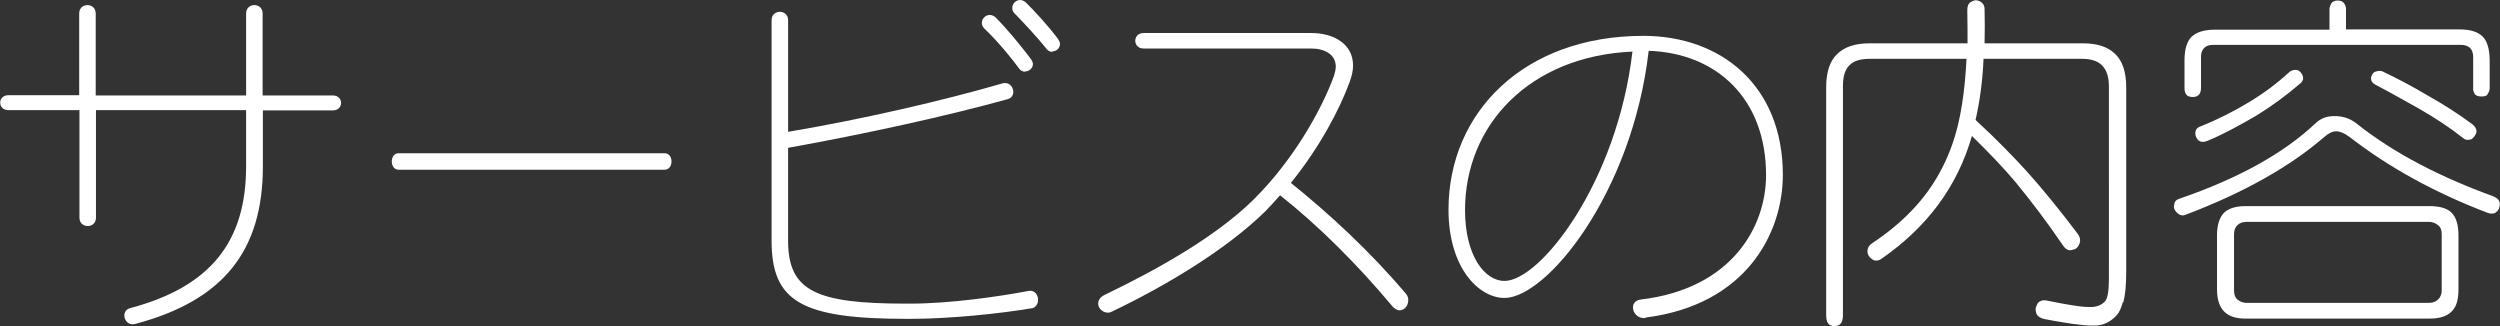
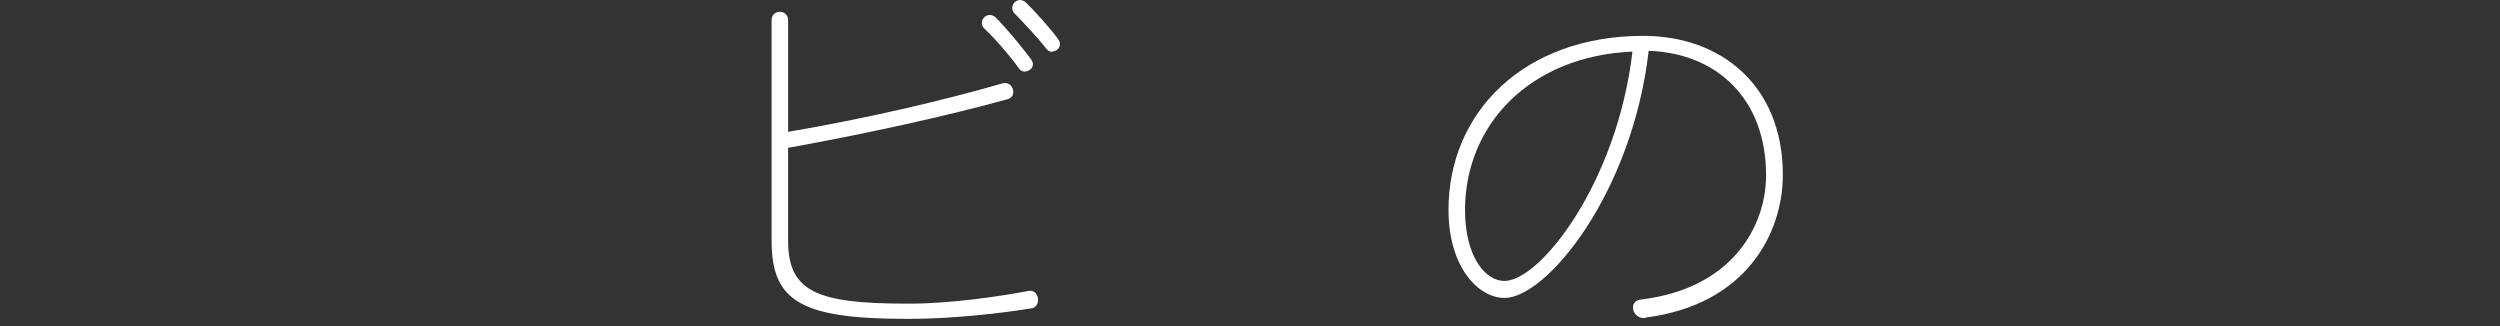
<svg xmlns="http://www.w3.org/2000/svg" id="_レイヤー_2" width="96.91" height="12.65" viewBox="0 0 96.91 12.65">
  <rect x="0" y="0" width="96.91" height="12.65" fill="#333333" stroke="none" />
  <defs>
    <style>.cls-1{fill:#fff;}</style>
  </defs>
  <g id="footer">
    <g>
-       <path class="cls-1" d="M10.19,4.27v2.18c0,3.25-1.51,5.2-4.96,6.11-.03,.01-.07,.01-.1,.01-.18,0-.31-.17-.31-.34,0-.13,.07-.25,.24-.29,3.11-.83,4.48-2.58,4.48-5.49v-2.18H3.72v4.17c0,.43-.64,.43-.64,0V4.27H.33c-.43,0-.43-.58,0-.58H3.07V.52c0-.43,.64-.43,.64,0V3.7h5.83V.52c0-.43,.64-.43,.64,0V3.7h2.72c.43,0,.43,.58,0,.58h-2.72Z" />
-       <path class="cls-1" d="M25.76,6.58H15.45c-.35,0-.35-.64,0-.64h10.31c.18,0,.27,.15,.27,.32,0,.15-.08,.32-.27,.32Z" />
      <path class="cls-1" d="M39.98,11.95c-1.16,.2-3.14,.41-4.69,.41h-.13c-4.1,0-5.25-.67-5.25-3.03V.78c0-.43,.64-.43,.64,0V5.11c2.96-.5,6.04-1.22,8.32-1.88,.03-.01,.07-.01,.1-.01,.18,0,.31,.17,.31,.34,0,.13-.07,.25-.24,.29-2.31,.64-5.48,1.34-8.49,1.88,0-.01,0,3.6,0,3.6,0,1.96,1.09,2.44,4.58,2.44h.15c1.53,0,3.42-.27,4.58-.49,.03,0,.04-.01,.07-.01,.2,0,.31,.18,.31,.35,0,.15-.08,.31-.27,.34Zm-.25-9.17c-.08,0-.17-.04-.24-.14-.11-.17-.8-1.04-1.33-1.53-.07-.07-.1-.14-.1-.22,0-.17,.14-.31,.31-.31,.07,0,.14,.03,.21,.08,.55,.55,1.27,1.47,1.39,1.64,.04,.06,.07,.13,.07,.18,0,.17-.15,.29-.31,.29Zm1.06-.77c-.08,0-.15-.03-.22-.11-.36-.46-.92-1.05-1.25-1.39-.06-.06-.08-.13-.08-.2,0-.17,.14-.31,.31-.31,.06,0,.13,.03,.2,.08,.35,.34,.91,.95,1.27,1.44,.04,.06,.07,.13,.07,.18,0,.17-.14,.29-.29,.29Z" />
-       <path class="cls-1" d="M54.26,12.03c-.08,0-.18-.04-.28-.15-1.37-1.64-2.89-3.15-4.36-4.31-.18,.21-.38,.42-.57,.62-1.53,1.5-3.88,2.9-5.95,3.89-.06,.03-.1,.04-.15,.04-.21,0-.38-.17-.38-.35,0-.13,.07-.25,.25-.34,2.02-.97,4.31-2.25,5.78-3.7,1.54-1.53,2.63-3.47,3.11-4.79,.04-.13,.07-.25,.07-.36,0-.48-.45-.7-.95-.7h-6.5c-.43,0-.43-.6,0-.6h6.5c.87,0,1.62,.42,1.62,1.26,0,.18-.04,.39-.13,.63-.39,1.08-1.18,2.56-2.28,3.92,1.48,1.19,3.07,2.65,4.47,4.31,.06,.07,.08,.15,.08,.24,0,.21-.15,.39-.34,.39Z" />
      <path class="cls-1" d="M63.78,12.33h-.06c-.25,0-.42-.21-.42-.41,0-.14,.08-.28,.31-.31,3.53-.42,4.85-2.83,4.85-4.82,0-2.96-1.91-4.73-4.55-4.82-.64,5.53-3.96,9.58-5.59,9.58-.99,0-2.17-1.16-2.17-3.42,0-3.78,2.93-6.74,7.55-6.74,3.01,0,5.41,1.92,5.41,5.39,0,2.24-1.4,5.03-5.32,5.53Zm-6.99-4.19c0,1.77,.76,2.75,1.53,2.75,1.39,0,4.37-3.82,4.96-8.89-3.96,.17-6.49,2.82-6.49,6.15Z" />
-       <path class="cls-1" d="M82.29,11.71c-.06,.22-.13,.38-.22,.49-.24,.27-.53,.42-.88,.42h-.08c-.43,0-1.05-.1-1.85-.25-.15-.03-.27-.1-.32-.21-.01-.06-.03-.1-.03-.15,0-.03,0-.06,.01-.1,.03-.08,.06-.15,.11-.2,.06-.04,.13-.07,.2-.07,.04,0,.07,0,.11,.01,.74,.15,1.3,.25,1.62,.25h.14c.22-.01,.39-.1,.5-.22,.1-.11,.15-.41,.15-.88V3.36c0-.36-.08-.64-.27-.83-.17-.17-.43-.25-.78-.25h-3.81c-.04,.9-.15,1.67-.31,2.37,.85,.78,1.51,1.47,2.02,2.03,.6,.67,1.25,1.47,1.93,2.37,.1,.13,.13,.27,.08,.39-.03,.1-.1,.18-.18,.22-.04,.01-.07,.01-.11,.03-.03,.01-.06,.01-.08,.01-.1,0-.2-.07-.28-.2-.62-.91-1.23-1.71-1.83-2.44-.46-.55-1.02-1.13-1.69-1.79-.57,1.98-1.75,3.54-3.49,4.75-.08,.06-.15,.08-.22,.08-.06,0-.11-.01-.17-.06-.11-.08-.17-.18-.17-.29,0-.14,.06-.24,.18-.32,1.16-.77,2.05-1.68,2.63-2.76,.31-.56,.53-1.15,.69-1.79,.13-.53,.22-1.12,.28-1.75,.03-.28,.04-.56,.06-.85h-3.74c-.36,0-.62,.07-.8,.25-.18,.18-.25,.45-.25,.8V12.21c0,.15-.03,.27-.08,.32-.04,.07-.13,.11-.25,.11-.11,0-.2-.04-.24-.1-.06-.07-.08-.18-.08-.34V3.38c0-.58,.14-1.01,.42-1.28,.28-.28,.7-.42,1.25-.42h3.81c0-.41,0-.84-.01-1.29,0-.15,.04-.25,.13-.31,.07-.04,.14-.07,.21-.07,.06,0,.13,.03,.18,.06,.1,.07,.15,.15,.15,.28,.01,.46,.01,.91,0,1.33h3.82c.56,0,.97,.14,1.25,.42,.28,.27,.42,.7,.42,1.28v7.19c0,.48-.04,.87-.11,1.15Z" />
-       <path class="cls-1" d="M96.74,8.25c-.1,.04-.2,.04-.31,0-2.02-.77-3.8-1.74-5.35-2.94-.2-.15-.38-.22-.52-.22s-.29,.07-.45,.21c-1.33,1.15-3.11,2.16-5.35,3.01-.06,.03-.11,.04-.15,.04-.07,0-.13-.03-.17-.06-.1-.07-.17-.18-.17-.28,0-.03,.01-.04,.01-.07,.01-.13,.08-.2,.21-.24,2.27-.78,4.03-1.75,5.28-2.93,.21-.2,.45-.27,.73-.27s.57,.07,.84,.28c1.48,1.18,3.28,2.09,5.31,2.83,.14,.06,.24,.14,.25,.27,.01,.15-.04,.29-.17,.36Zm-.31-4.59c-.04,.06-.13,.08-.24,.08s-.2-.03-.25-.08c-.04-.07-.07-.13-.07-.2v-1.25c0-.15-.04-.28-.13-.36-.08-.07-.2-.11-.32-.11h-9.65c-.13,0-.25,.04-.32,.11-.08,.08-.13,.2-.13,.34v1.22c0,.11-.03,.2-.07,.25-.06,.07-.14,.1-.25,.1s-.2-.03-.24-.08c-.06-.07-.08-.15-.08-.27v-1.08c0-.43,.1-.74,.28-.91,.2-.18,.49-.27,.91-.27h4.43V.36c0-.08,.03-.15,.08-.24,.04-.06,.13-.1,.24-.1s.2,.04,.24,.1c.06,.08,.08,.15,.08,.24v.78h4.38c.42,0,.71,.08,.91,.27,.18,.17,.28,.49,.28,.95v1.06c0,.08-.03,.15-.08,.22Zm-7.27-.42c-.52,.45-1.09,.87-1.71,1.25-.62,.36-1.23,.7-1.88,.97-.07,.03-.13,.04-.18,.04-.07,0-.14-.03-.18-.07-.07-.07-.11-.17-.11-.25v-.04c.01-.11,.07-.2,.2-.24,.7-.28,1.32-.6,1.88-.94,.57-.34,1.09-.73,1.58-1.18,.06-.04,.13-.07,.2-.07h.06c.07,.01,.11,.04,.15,.08s.08,.1,.1,.17c.01,.03,.01,.06,.01,.07,0,.07-.04,.14-.11,.21Zm5.87,8.84c-.18,.18-.46,.27-.85,.27h-7.2c-.34-.01-.59-.1-.76-.27-.18-.18-.28-.46-.28-.87v-2.1c0-.39,.1-.69,.28-.87,.18-.17,.46-.25,.84-.25h7.12c.39,0,.67,.08,.85,.25,.18,.18,.27,.48,.27,.87v2.1c0,.41-.08,.69-.27,.87Zm-.38-3.01c0-.14-.04-.27-.14-.34-.1-.08-.21-.13-.36-.13h-7.06c-.15,0-.27,.04-.36,.13-.08,.07-.13,.2-.13,.34v2.19c0,.15,.04,.27,.13,.35,.1,.08,.21,.13,.36,.13h7.06c.15,0,.27-.04,.36-.13s.14-.2,.14-.35v-2.19Zm1.12-3.67c-.1,.04-.2,.03-.28-.04-.53-.42-1.08-.78-1.69-1.13-.52-.29-1.09-.62-1.71-.94-.13-.07-.18-.15-.18-.25v-.03c.03-.11,.07-.18,.14-.22,.03-.01,.07-.03,.1-.03,.03-.01,.07-.01,.1-.01,.04,0,.08,0,.13,.03,.57,.27,1.15,.58,1.69,.9,.69,.39,1.22,.73,1.76,1.13,.11,.08,.17,.18,.17,.29-.01,.11-.11,.25-.22,.31Z" />
    </g>
  </g>
</svg>